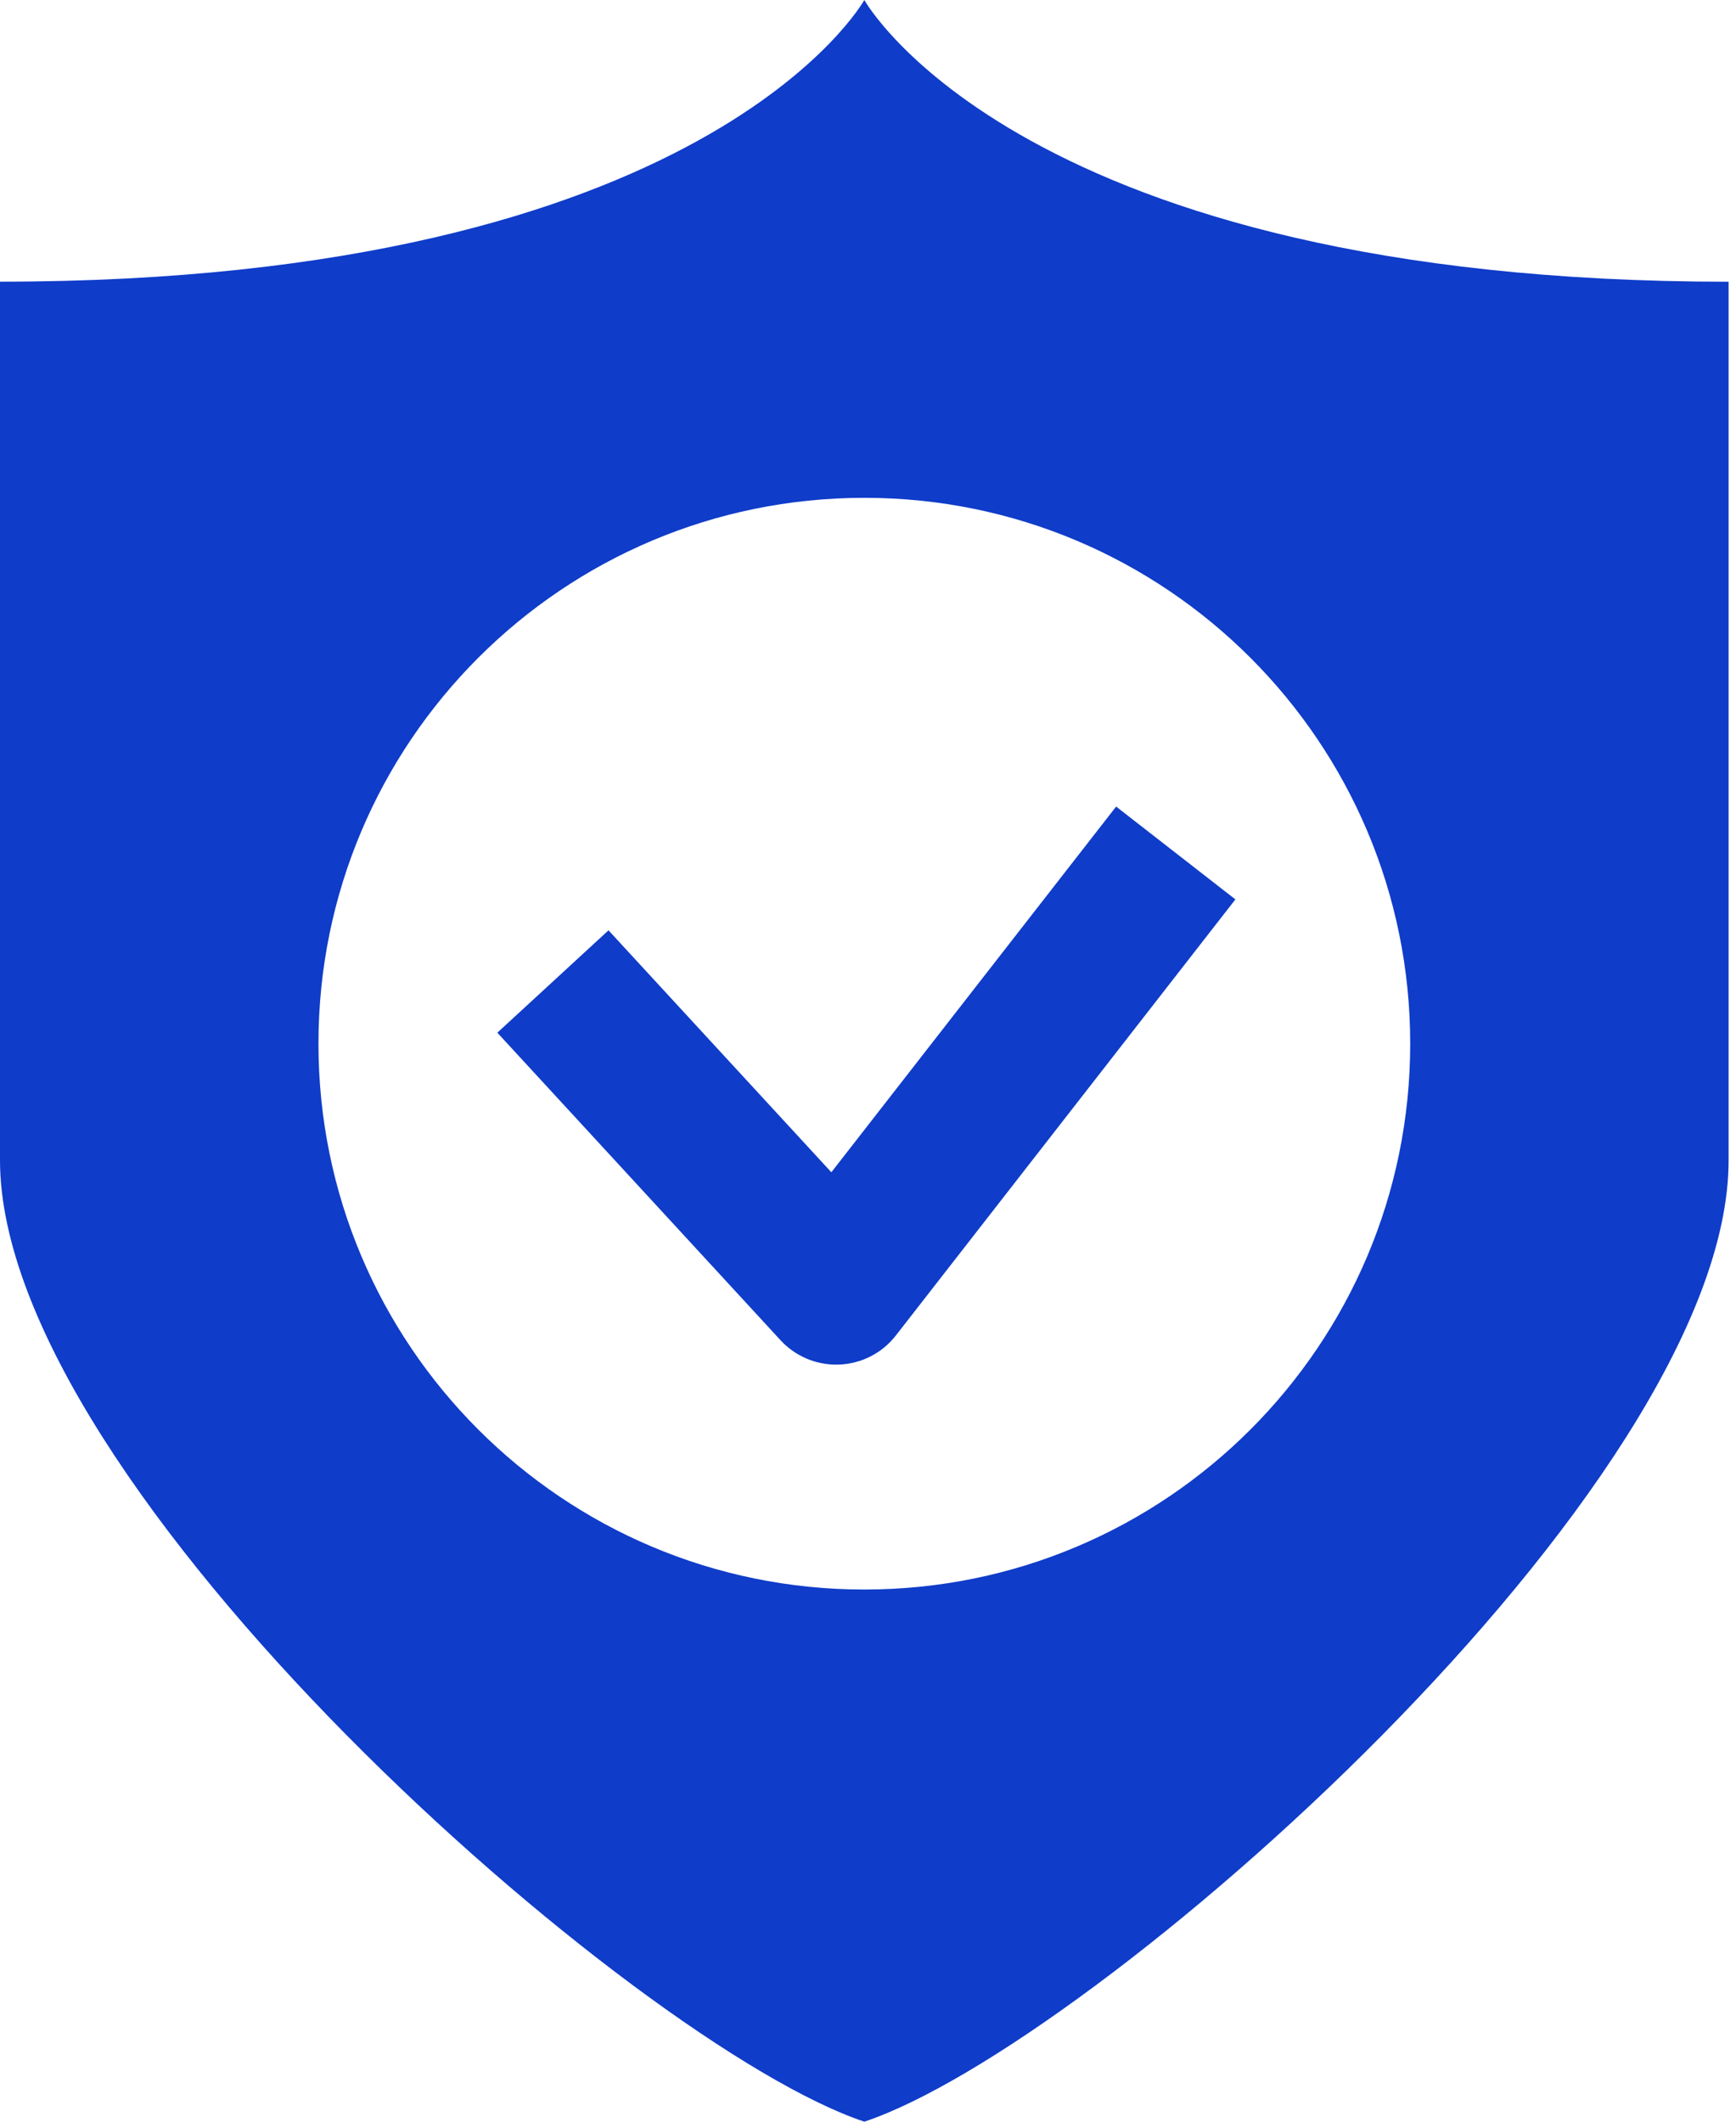
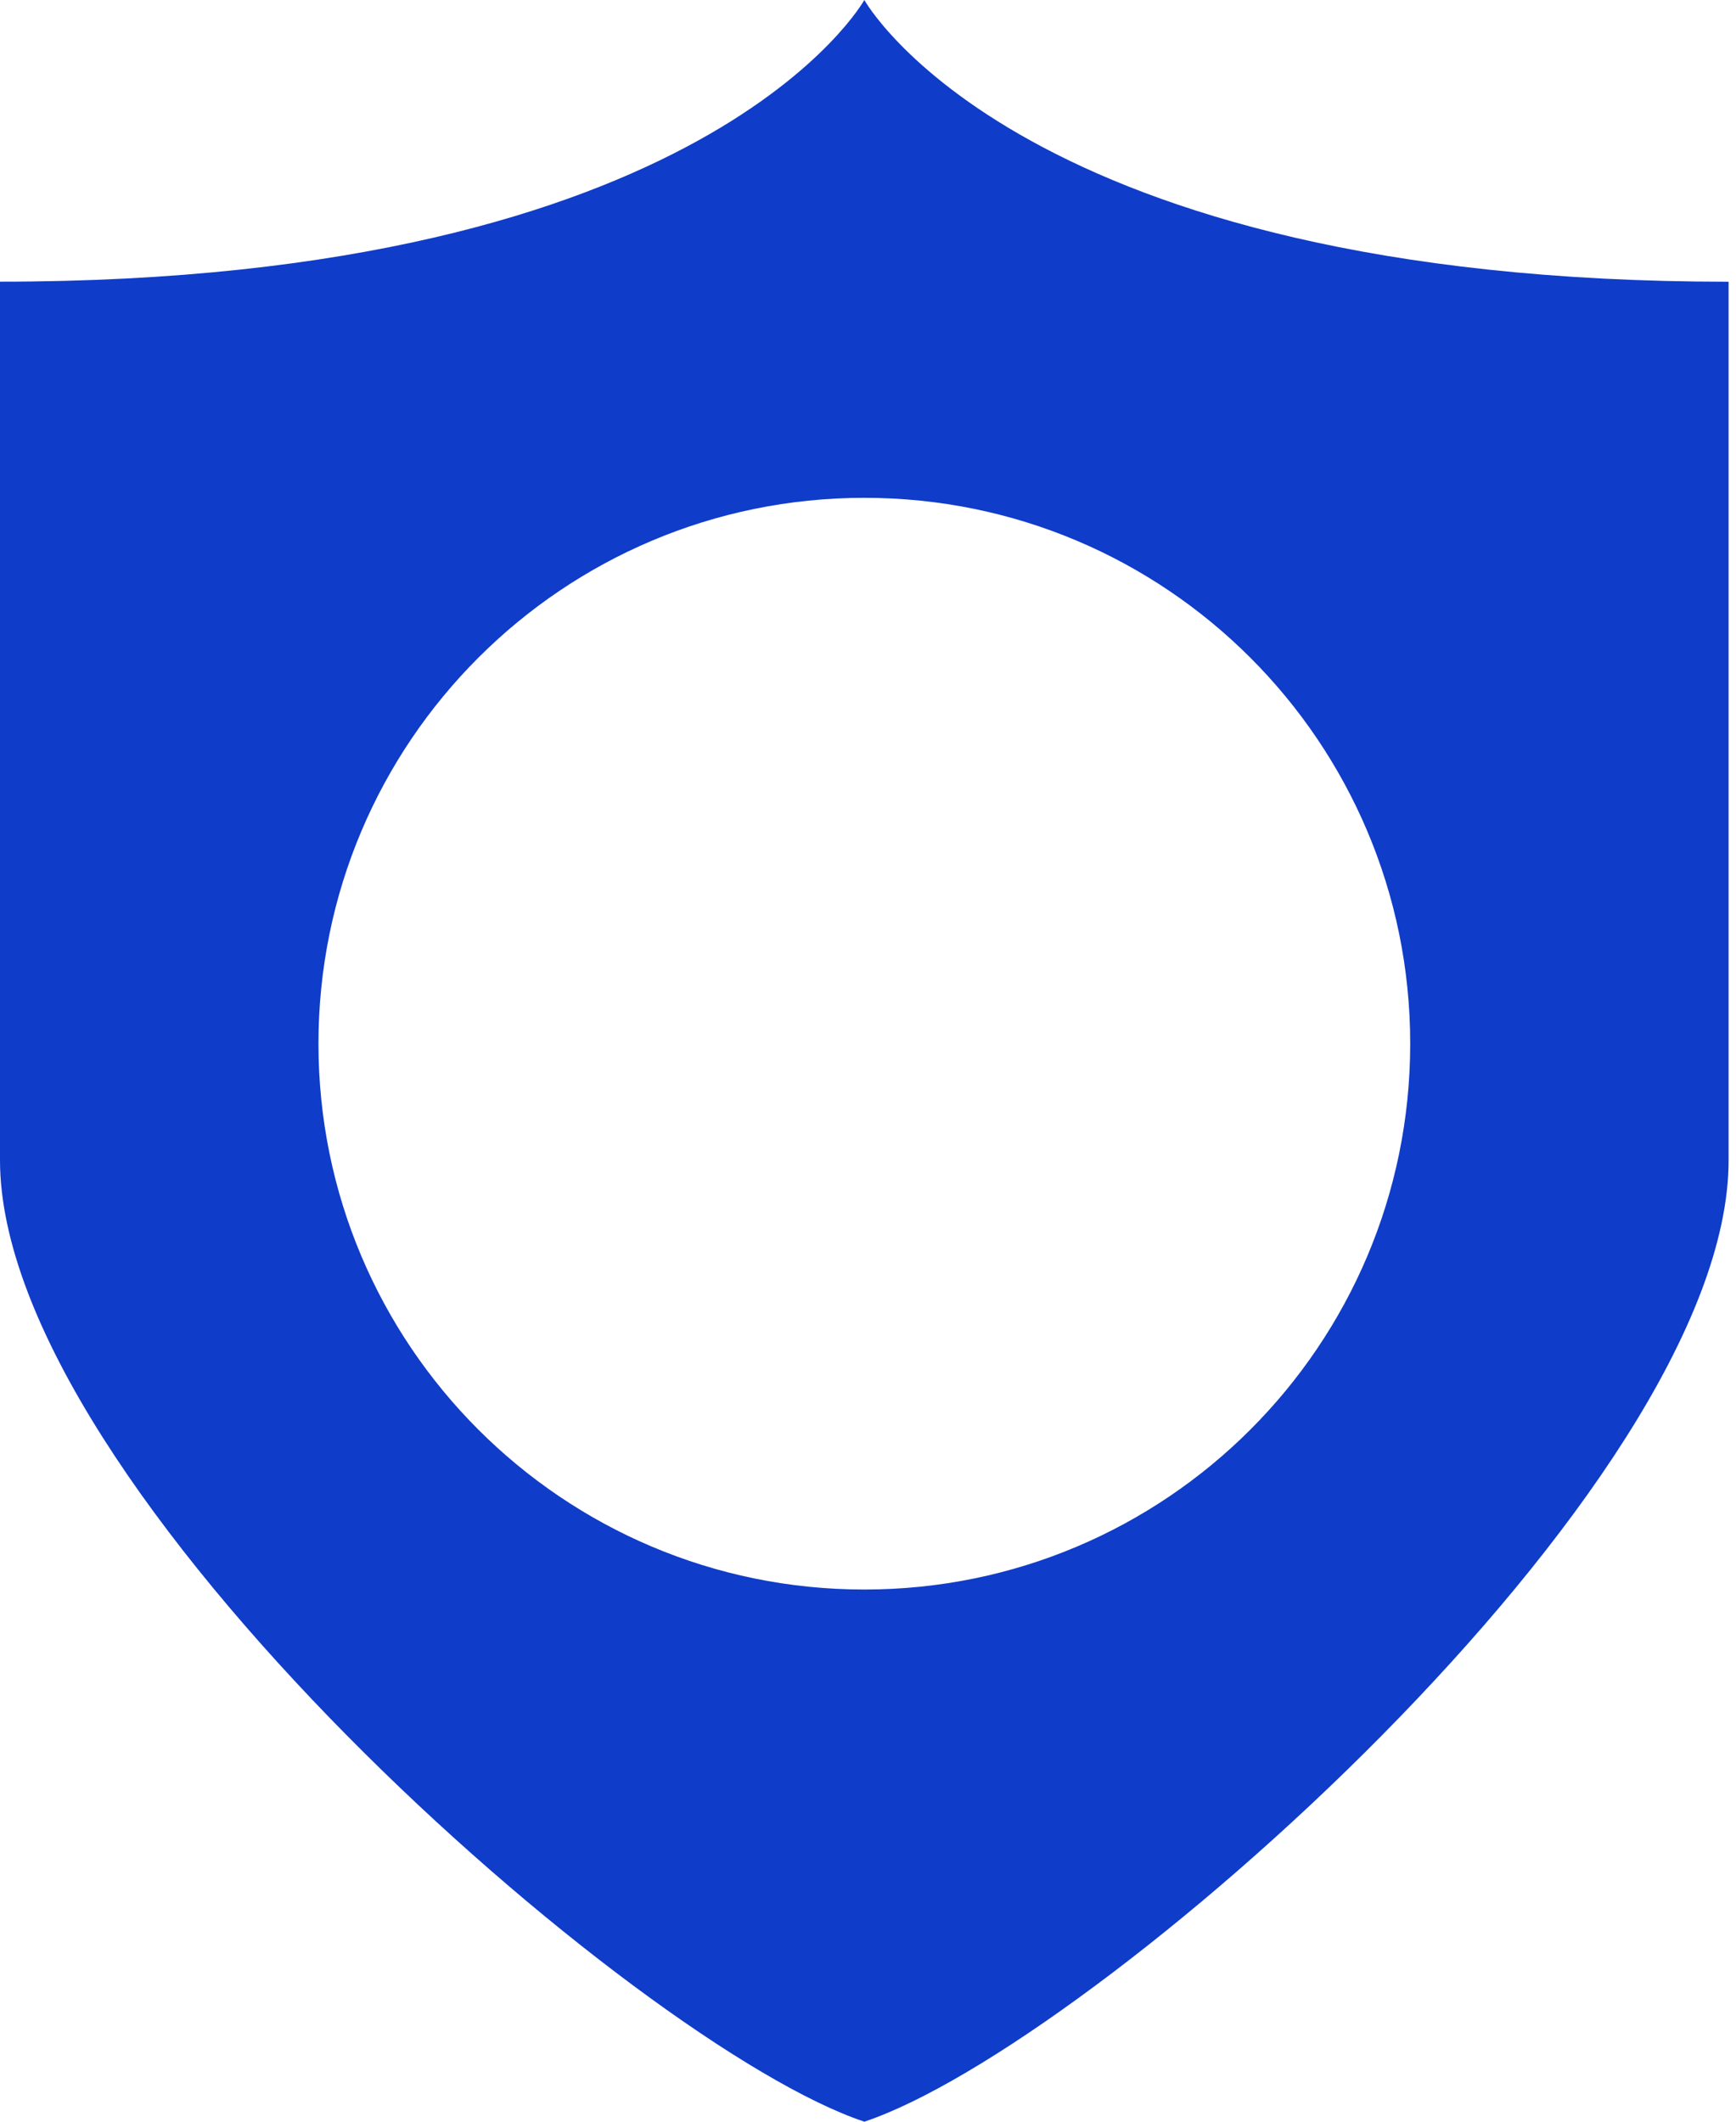
<svg xmlns="http://www.w3.org/2000/svg" width="27" height="33" viewBox="0 0 27 33" fill="none">
  <path d="M13.443 0C13.443 0 11.01 4.381 0 4.381C0 4.381 0 12.95 0 18.044C0 23.138 9.894 31.816 13.443 33C16.993 31.816 26.885 23.14 26.885 18.045C26.885 12.95 26.885 4.382 26.885 4.382C15.875 4.381 13.443 0 13.443 0ZM13.443 24.723C8.755 24.723 4.953 20.922 4.953 16.233C4.953 11.543 8.755 7.743 13.443 7.743C18.132 7.743 21.933 11.543 21.933 16.233C21.933 20.922 18.132 24.723 13.443 24.723Z" fill="#0F3CC9" />
-   <path d="M12.93 18.233L9.464 14.47L7.735 16.062L12.14 20.846C12.363 21.088 12.678 21.225 13.005 21.225C13.021 21.225 13.037 21.225 13.054 21.224C13.399 21.21 13.721 21.045 13.933 20.772L19.214 13.989L17.359 12.545L12.93 18.233Z" fill="#0F3CC9" />
</svg>